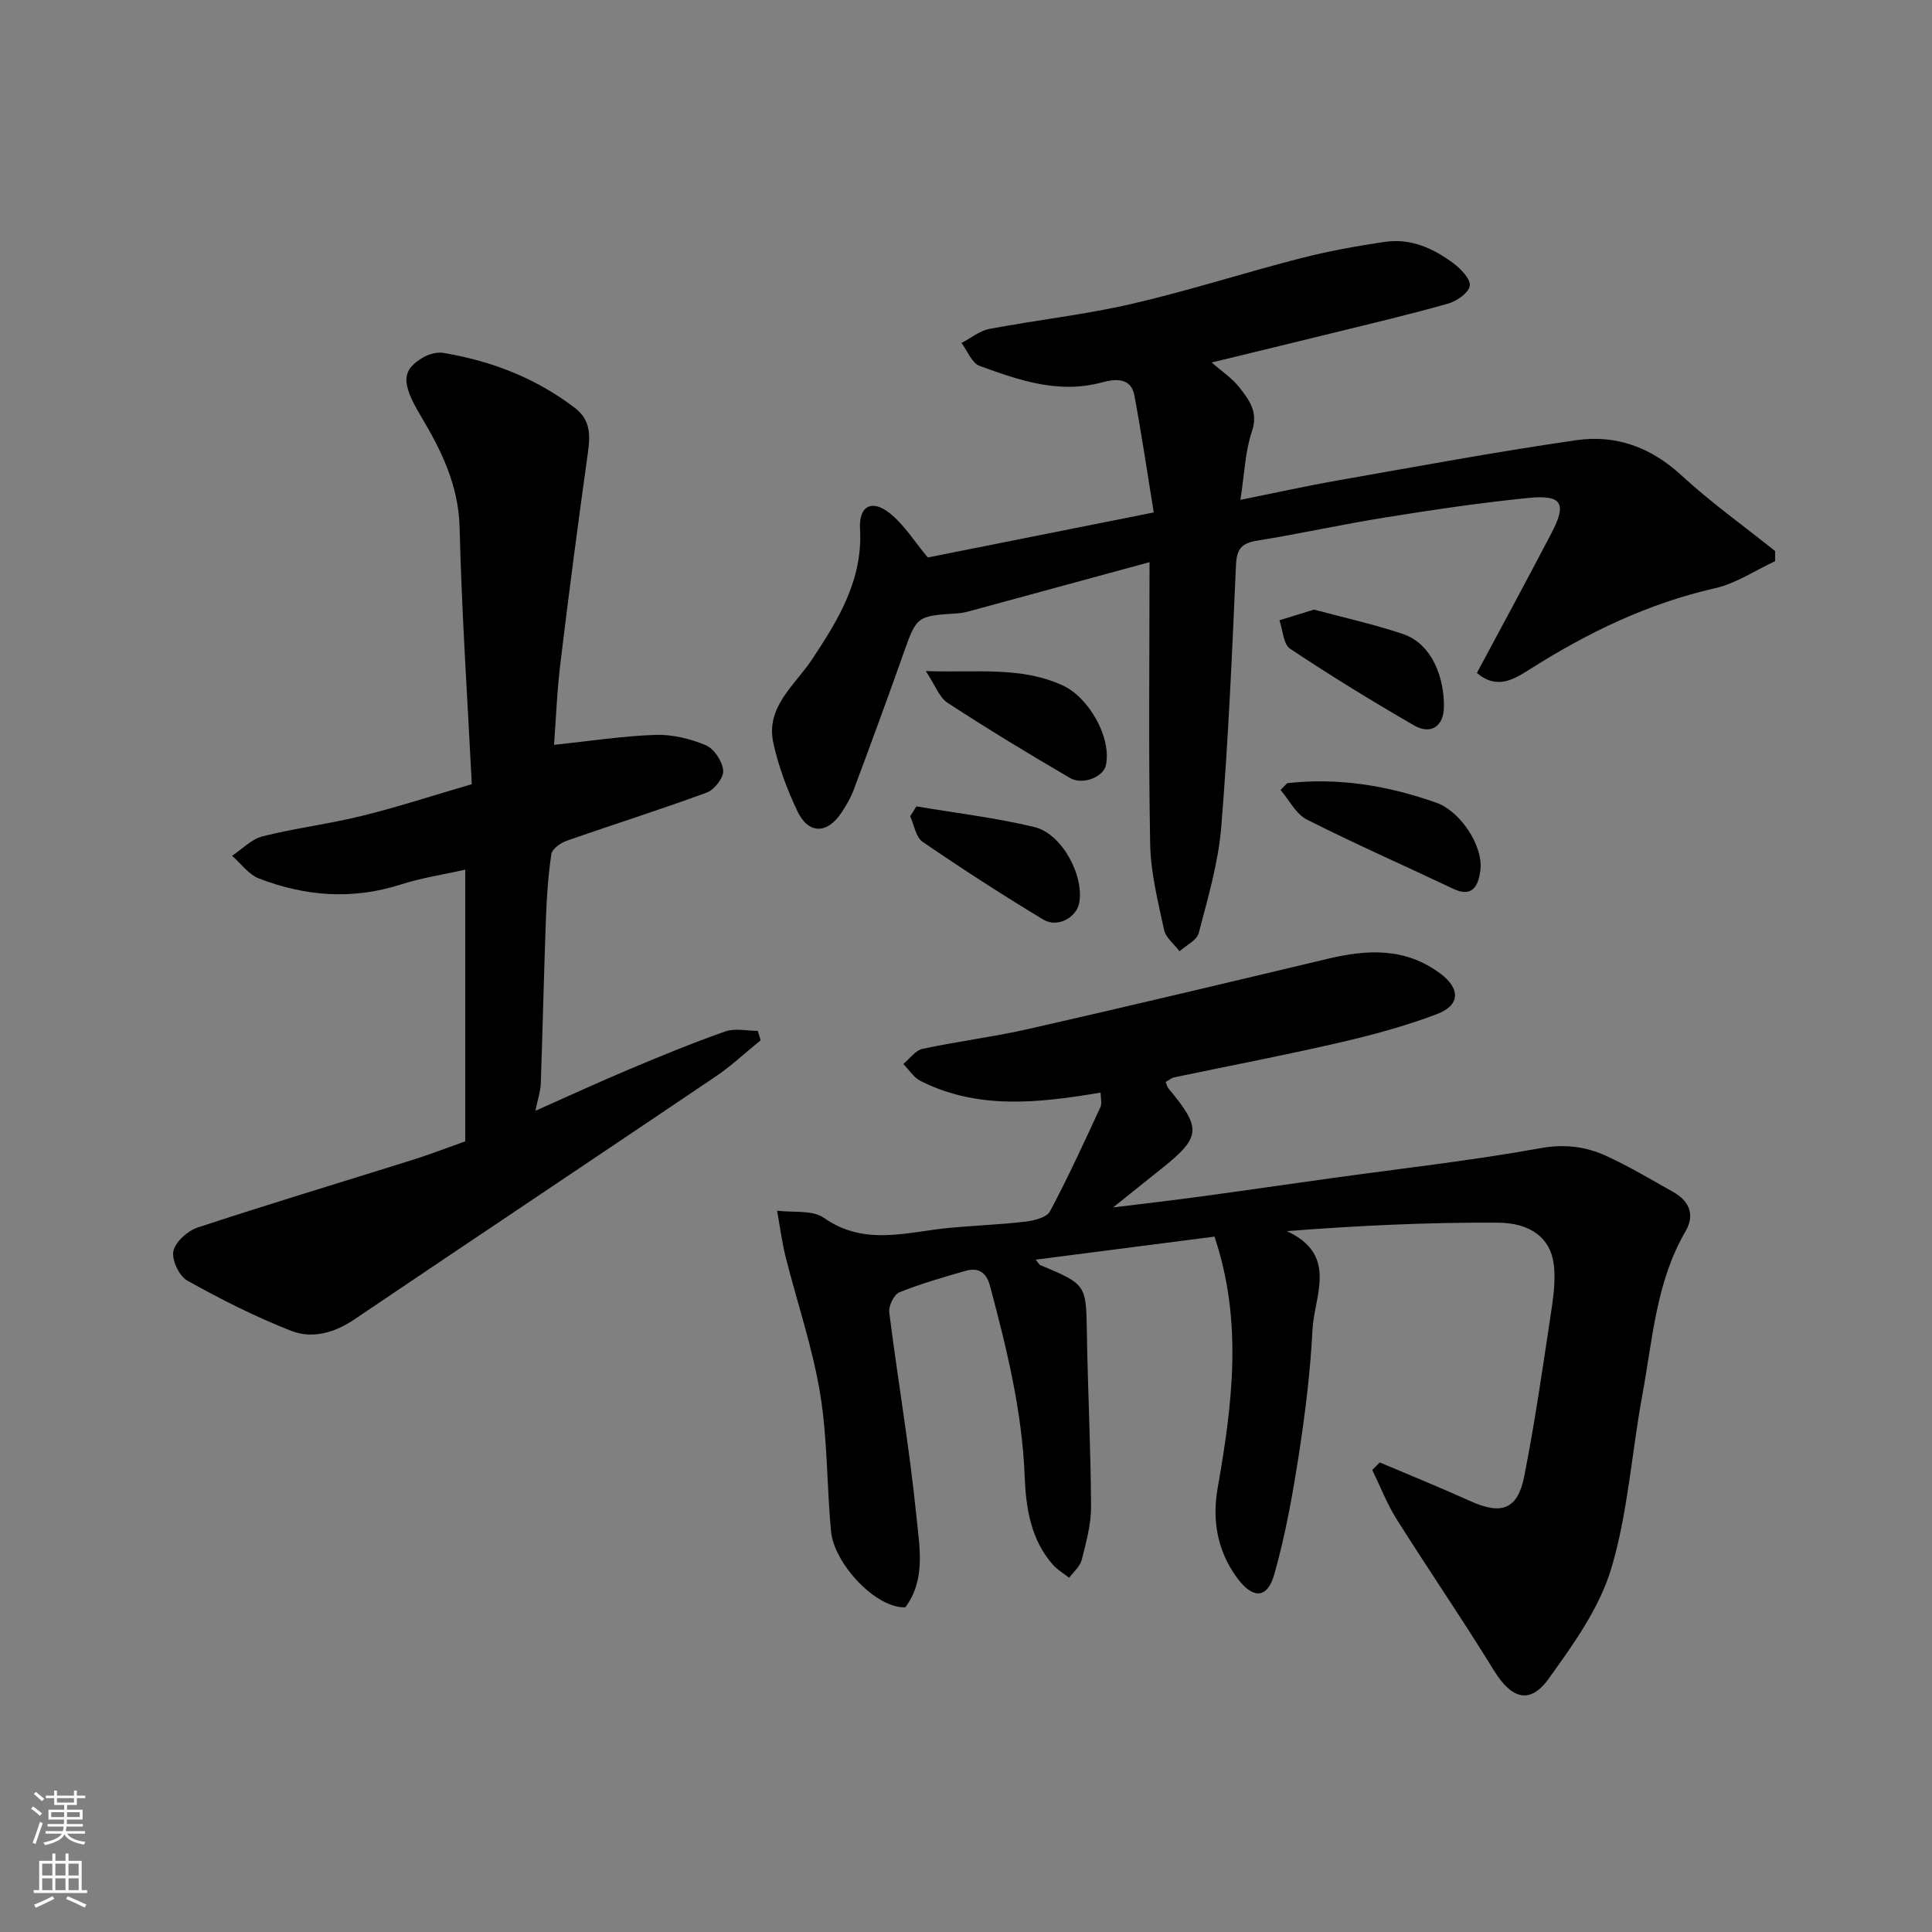
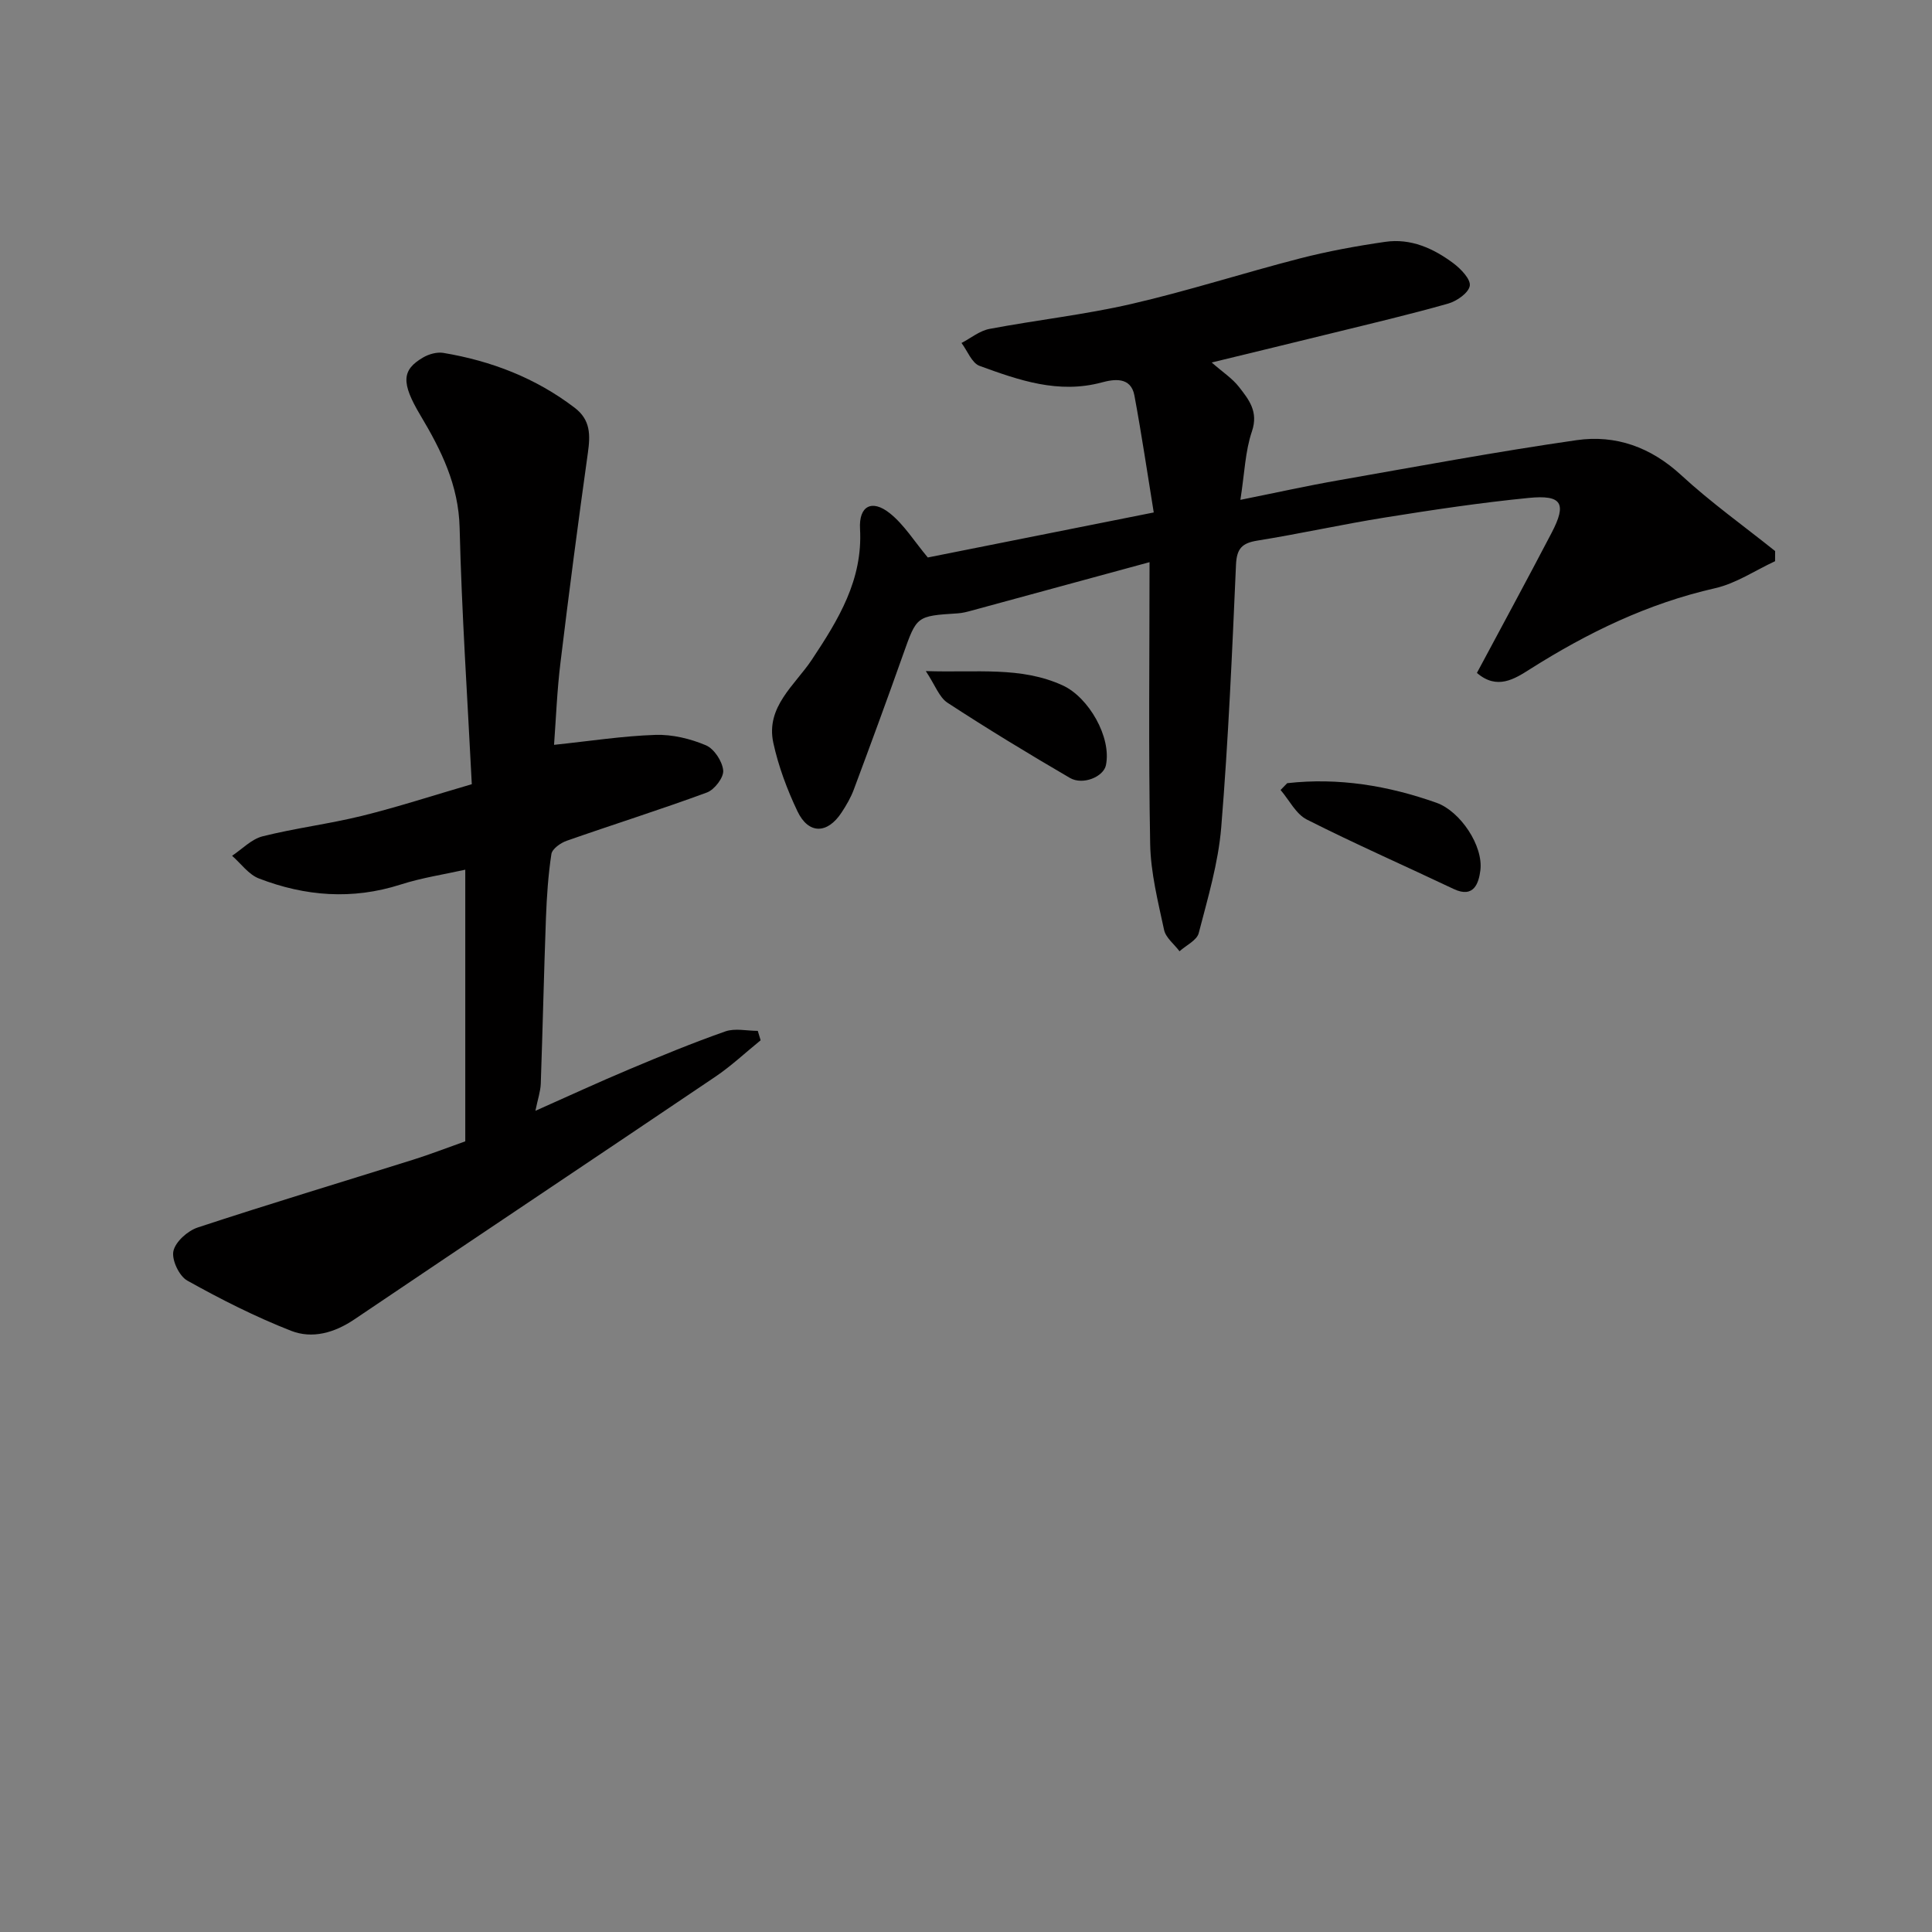
<svg xmlns="http://www.w3.org/2000/svg" enable-background="new 0 0 400 400" viewBox="0 0 400 400">
  <rect x="0" y="0" width="400" height="400" fill="#808080" stroke="none" />
  <g fill="#010000">
-     <path d="m285.67 302.78c6.25 2.66 12.56 5.21 18.75 8.01 6.4 2.9 9.78 1.76 11.14-5.06 2.16-10.88 3.74-21.89 5.4-32.87.56-3.72 1.2-7.6.71-11.25-.71-5.23-4.7-8.43-11.58-8.47-14.43-.08-28.86.6-43.66 1.75 10.7 4.95 5.66 13.42 5.31 20.37-.44 8.66-1.5 17.32-2.83 25.9-1.29 8.34-2.79 16.71-5.09 24.81-1.47 5.16-4.5 5.08-7.76.62-4.09-5.61-5.11-11.94-3.95-18.55 3.03-17.25 5.25-34.45-.67-52.01-12.16 1.57-24.41 3.14-37.01 4.77.58.71.7 1.02.92 1.11 9.64 4.04 9.51 4.04 9.68 14.22.19 11.94.81 23.87.86 35.81.02 3.67-1.02 7.4-1.93 11.01-.35 1.37-1.7 2.48-2.6 3.71-1.12-.88-2.41-1.62-3.34-2.67-4.64-5.21-5.62-11.89-5.87-18.3-.53-13.55-3.72-26.5-7.18-39.45-.74-2.78-2.37-3.89-5.03-3.13-4.63 1.33-9.29 2.65-13.74 4.46-1.12.45-2.26 2.82-2.09 4.15 1.78 14.11 4.22 28.16 5.63 42.3.62 6.2 1.99 12.95-2.29 18.75-6.03.29-14.76-8.97-15.4-15.75-.89-9.51-.7-19.17-2.26-28.56-1.58-9.55-4.77-18.83-7.14-28.26-.78-3.13-1.19-6.35-1.76-9.54 3.27.43 7.29-.2 9.68 1.48 8.49 5.95 17.26 2.9 26.04 2.07 5.25-.49 10.53-.67 15.76-1.29 1.78-.21 4.35-.87 5.03-2.15 3.75-7.03 7.07-14.29 10.42-21.53.37-.79.05-1.9.05-3.03-12.87 2.17-25.36 3.58-37.27-2.4-1.43-.72-2.4-2.33-3.58-3.53 1.32-1.08 2.51-2.81 4-3.13 7.32-1.57 14.79-2.49 22.09-4.15 20.62-4.69 41.2-9.59 61.78-14.49 8.23-1.96 16.11-2.37 23.38 3.1 4.01 3.02 4.13 6.47-.68 8.31-6.64 2.54-13.59 4.4-20.53 6-11.26 2.6-22.62 4.75-33.93 7.13-.6.13-1.12.59-1.79.95.22.54.31 1.03.58 1.35 6.86 8.23 6.73 10.06-1.23 16.44-3.05 2.45-6.1 4.89-10.24 8.2 6.81-.84 12.43-1.49 18.04-2.25 8.91-1.21 17.81-2.51 26.72-3.75 14.58-2.03 29.23-3.66 43.71-6.27 5.07-.91 9.43-.34 13.72 1.64 4.74 2.18 9.25 4.88 13.81 7.44 3.34 1.88 4.49 4.75 2.52 8.13-6.1 10.45-6.8 22.31-8.92 33.77-2.23 12.03-2.99 24.46-6.47 36.09-2.45 8.17-7.85 15.68-12.94 22.76-3.91 5.45-7.73 4.17-11.36-1.73-6.48-10.55-13.5-20.77-20.1-31.25-2.02-3.2-3.4-6.81-5.07-10.23.52-.51 1.04-1.04 1.56-1.56z" />
    <path d="m256.81 103.49c7.36-1.48 13.84-2.92 20.37-4.06 16.39-2.88 32.77-5.93 49.24-8.3 8.09-1.16 15.36 1.44 21.65 7.24 6.12 5.64 12.94 10.51 19.45 15.72 0 .7-.01 1.4-.01 2.1-4.12 1.91-8.07 4.6-12.41 5.59-13.91 3.15-26.4 9.21-38.34 16.77-3.16 2-6.8 4.38-10.98.77 5.21-9.74 10.42-19.34 15.48-29.03 3.16-6.07 2.13-7.88-4.76-7.2-9.93.98-19.82 2.46-29.67 4.04-8.85 1.41-17.62 3.37-26.47 4.79-3.19.51-4.31 1.62-4.46 5-.8 18.14-1.58 36.3-3.06 54.4-.61 7.38-2.79 14.66-4.66 21.88-.39 1.49-2.6 2.51-3.97 3.75-1.1-1.47-2.85-2.8-3.2-4.42-1.26-5.88-2.77-11.85-2.88-17.8-.36-19.32-.13-38.65-.13-58.34-12.46 3.39-24.65 6.72-36.85 10.03-.94.26-1.91.51-2.88.57-8.55.54-8.47.56-11.29 8.51-3.31 9.35-6.74 18.67-10.21 27.97-.62 1.67-1.55 3.26-2.53 4.75-2.94 4.49-6.86 4.54-9.14-.26-2.14-4.5-3.93-9.29-4.99-14.15-1.62-7.47 4.48-11.96 7.99-17.25 5.5-8.29 10.55-16.52 9.96-27.06-.27-4.71 2.42-6.21 6.15-3.25 2.98 2.37 5.09 5.84 7.88 9.17 14.56-2.9 29.97-5.97 46.78-9.32-1.28-7.88-2.49-16.07-4-24.21-.74-3.98-4.31-3.37-6.77-2.71-8.98 2.42-17.17-.47-25.29-3.43-1.61-.59-2.51-3.11-3.74-4.74 1.92-1 3.74-2.52 5.78-2.91 9.78-1.85 19.72-2.94 29.4-5.17 11.71-2.7 23.19-6.41 34.83-9.41 5.82-1.5 11.77-2.59 17.72-3.45 5.3-.77 10 1.36 14.14 4.46 1.53 1.15 3.59 3.3 3.36 4.65-.25 1.47-2.69 3.17-4.49 3.68-7.97 2.26-16.06 4.16-24.11 6.14-8.12 2-16.25 3.96-24.83 6.05 2.29 2.01 4.27 3.29 5.64 5.05 2.04 2.62 4.08 5.11 2.69 9.21-1.4 4.11-1.52 8.64-2.39 14.18z" />
    <path d="m114.71 154.21c7.46-.78 14.23-1.84 21.02-2.06 3.47-.11 7.19.79 10.41 2.15 1.71.72 3.41 3.31 3.59 5.21.14 1.45-1.8 3.98-3.35 4.56-9.6 3.54-19.38 6.61-29.04 10-1.27.44-3.01 1.67-3.18 2.75-.67 4.38-.96 8.84-1.13 13.28-.42 11.43-.67 22.86-1.07 34.29-.06 1.58-.61 3.15-1.11 5.59 6.82-3.03 13.04-5.91 19.35-8.56 6.6-2.78 13.23-5.51 19.98-7.88 2-.7 4.46-.11 6.71-.11.2.65.39 1.3.59 1.95-3.12 2.53-6.08 5.32-9.4 7.56-24.87 16.79-49.85 33.44-74.72 50.23-4.13 2.79-8.71 4.07-13.09 2.36-7.4-2.9-14.55-6.52-21.5-10.4-1.68-.94-3.26-4.29-2.87-6.1.42-1.94 2.95-4.2 5.03-4.89 14.81-4.88 29.74-9.37 44.62-14.04 3.4-1.07 6.74-2.36 10.78-3.8 0-18.45 0-37.18 0-56.24-4.33.97-8.98 1.66-13.4 3.08-9.99 3.2-19.75 2.43-29.32-1.26-2.14-.82-3.72-3.09-5.56-4.7 2.09-1.39 4.02-3.45 6.32-4.03 6.78-1.7 13.77-2.56 20.56-4.23 7.38-1.82 14.62-4.19 22.75-6.56-.89-17.76-2.09-35.42-2.52-53.1-.22-8.84-3.8-16.04-8.11-23.26-4.05-6.79-3.87-9.42.57-12 1.18-.69 2.84-1.15 4.15-.94 9.94 1.66 19.13 5.19 27.22 11.37 3.29 2.51 3.24 5.63 2.73 9.28-2.02 14.42-3.91 28.85-5.66 43.31-.73 5.87-.95 11.78-1.35 17.19z" />
-     <path d="m266.5 162.15c10.63-1.2 20.91.51 30.92 4.06 4.9 1.74 9.73 8.9 9.07 14.01-.32 2.49-1.27 5.85-5.51 3.84-10.13-4.81-20.41-9.32-30.41-14.38-2.27-1.15-3.65-4.04-5.44-6.12.46-.47.91-.94 1.37-1.41z" />
+     <path d="m266.5 162.15c10.63-1.2 20.91.51 30.92 4.06 4.9 1.74 9.73 8.9 9.07 14.01-.32 2.49-1.27 5.85-5.51 3.84-10.13-4.81-20.41-9.32-30.41-14.38-2.27-1.15-3.65-4.04-5.44-6.12.46-.47.91-.94 1.37-1.41" />
    <path d="m191.68 138.94c10.63.36 19.67-1 28.33 2.96 5.39 2.46 10.16 10.75 8.96 16.53-.49 2.38-4.76 4.2-7.46 2.63-8.57-5-17.05-10.15-25.35-15.57-1.72-1.14-2.54-3.63-4.48-6.55z" />
-     <path d="m272.05 126.21c5.94 1.6 12.25 2.99 18.35 5.03 6.28 2.1 8.64 9.35 8.55 15.15-.06 4.02-2.73 5.8-6.22 3.78-8.7-5.03-17.27-10.29-25.63-15.86-1.41-.94-1.5-3.88-2.21-5.89 2.18-.67 4.35-1.34 7.16-2.21z" />
-     <path d="m189.73 166.95c8.15 1.38 16.4 2.35 24.43 4.28 5.73 1.37 10.35 10.12 9.27 15.74-.58 3-4.49 5.18-7.39 3.44-8.49-5.12-16.83-10.51-25.02-16.12-1.41-.96-1.75-3.49-2.58-5.29.43-.68.86-1.36 1.29-2.05z" />
  </g>
-   <path d="m6.44 374.46.42-.45c.65.47 1.27.95 1.85 1.44l-.45.49c-.65-.56-1.25-1.06-1.82-1.48m.93 7.33-.63-.26c.55-1.36 1.05-2.8 1.52-4.33.19.1.38.19.59.27-.46 1.29-.95 2.73-1.48 4.32m-.38-10.38.44-.42c.43.34 1.01.82 1.74 1.44l-.49.49c-.53-.51-1.09-1.01-1.69-1.51m2.5.35h1.72v-1.04h.59v1.04h3.52v-1.04h.59v1.04h1.75v.53h-1.75v1.42h-2.03v.97h3.22v2.03h-3.24c0 .35-.01.66-.03.93h3.32v.53h-3.37c-.03.27-.08.58-.15.94h3.96v.53h-3.71c.67.92 1.93 1.48 3.79 1.68-.13.24-.23.44-.29.59-2.13-.38-3.48-1.08-4.04-2.12-.43.97-1.77 1.72-4.03 2.23-.09-.19-.2-.37-.33-.55 2.1-.42 3.37-1.03 3.81-1.83h-3.36v-.53h3.58c.08-.29.13-.61.16-.94h-3.33v-.53h3.39c.02-.27.04-.58.04-.93h-3.23v-2.03h3.25v-.97h-2.07v-1.42h-1.73zm1.12 3.44v1h2.65c.01-.3.02-.44.01-.4v-.25-.35zm1.19-2h3.52v-.91h-3.52zm4.71 2h-2.63v.59c0 .15-.01.28-.01.4h2.64z" fill="#fafbfa" />
-   <path d="m13.56 383.74h.63v1.52h2.72v6.07h1.13v.6h-11.06v-.6h1.13v-6.07h2.73v-1.52h.63v1.52h2.1v-1.52zm-2.69 8.83.38.56c-1.24.63-2.53 1.25-3.85 1.85-.1-.21-.21-.42-.34-.63 1.36-.55 2.63-1.15 3.81-1.78m-2.13-4.27h2.1v-2.45h-2.1zm0 3.04h2.1v-2.46h-2.1zm2.72-3.04h2.1v-2.45h-2.1zm0 3.04h2.1v-2.46h-2.1zm6.07 3.6c-1.41-.71-2.7-1.3-3.86-1.78l.35-.56c1.45.62 2.75 1.19 3.88 1.72zm-1.25-9.09h-2.1v2.45h2.1zm-2.09 5.49h2.1v-2.46h-2.1z" fill="#fafbfa" />
</svg>